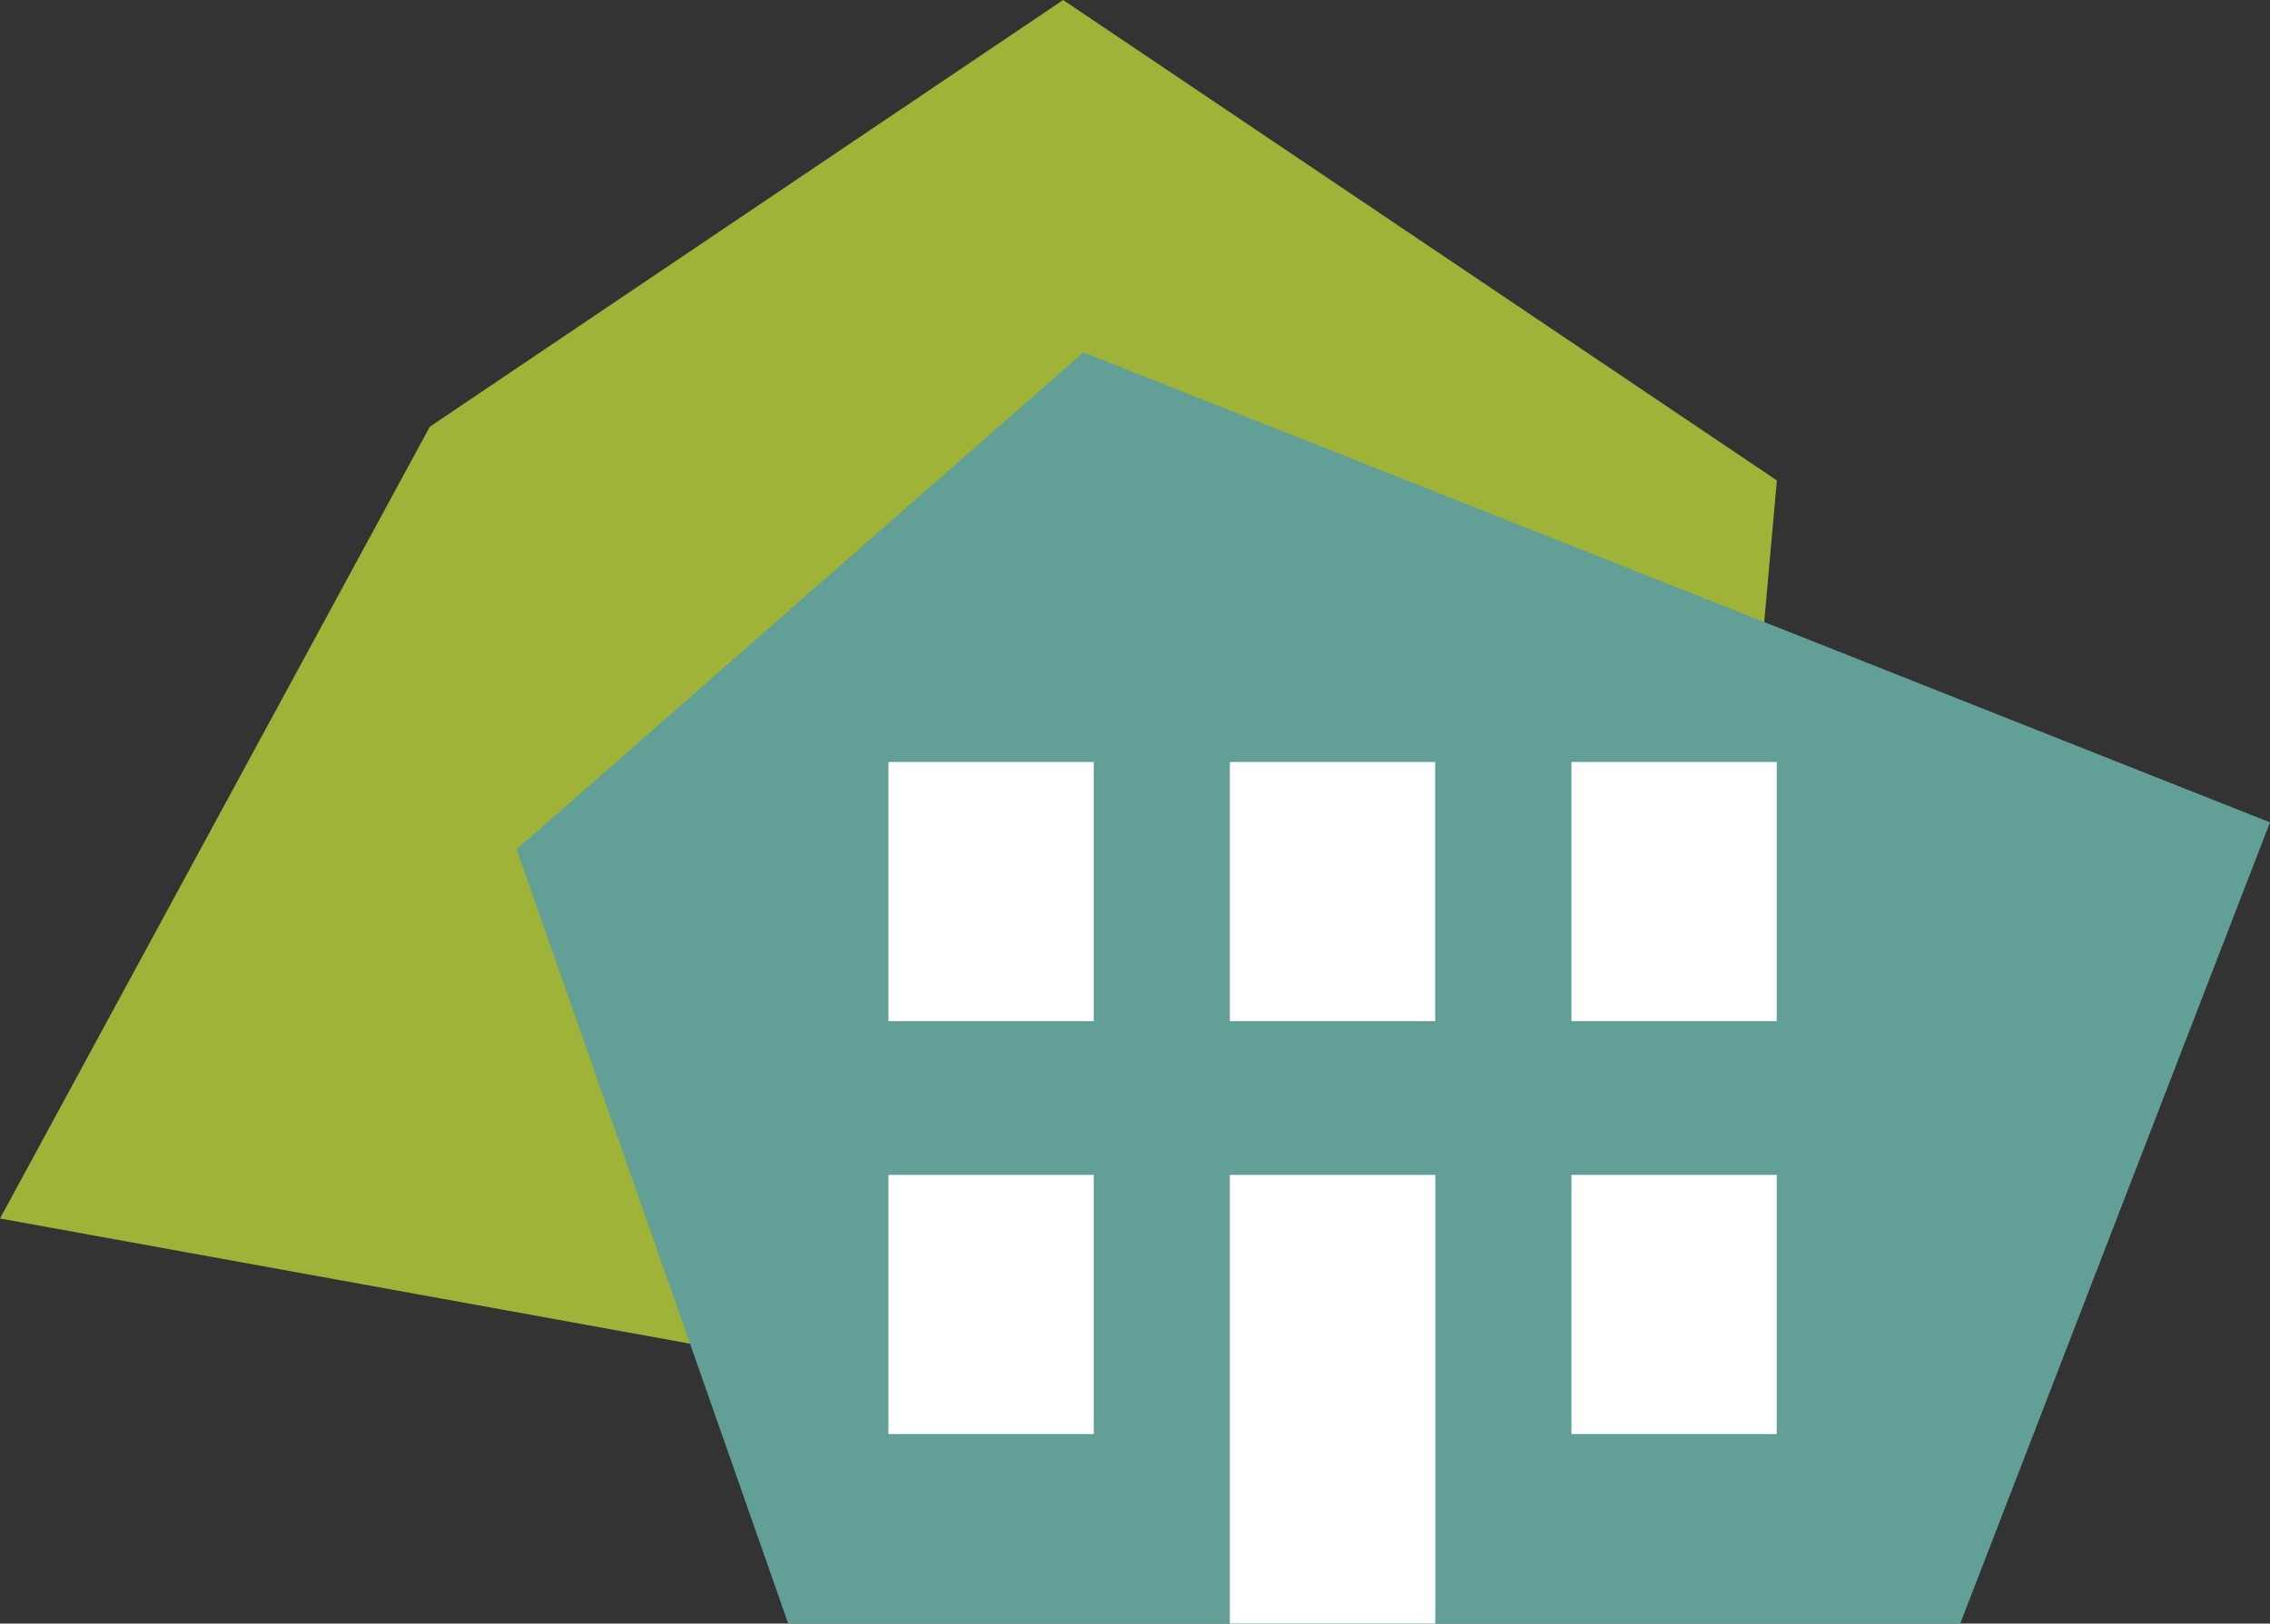
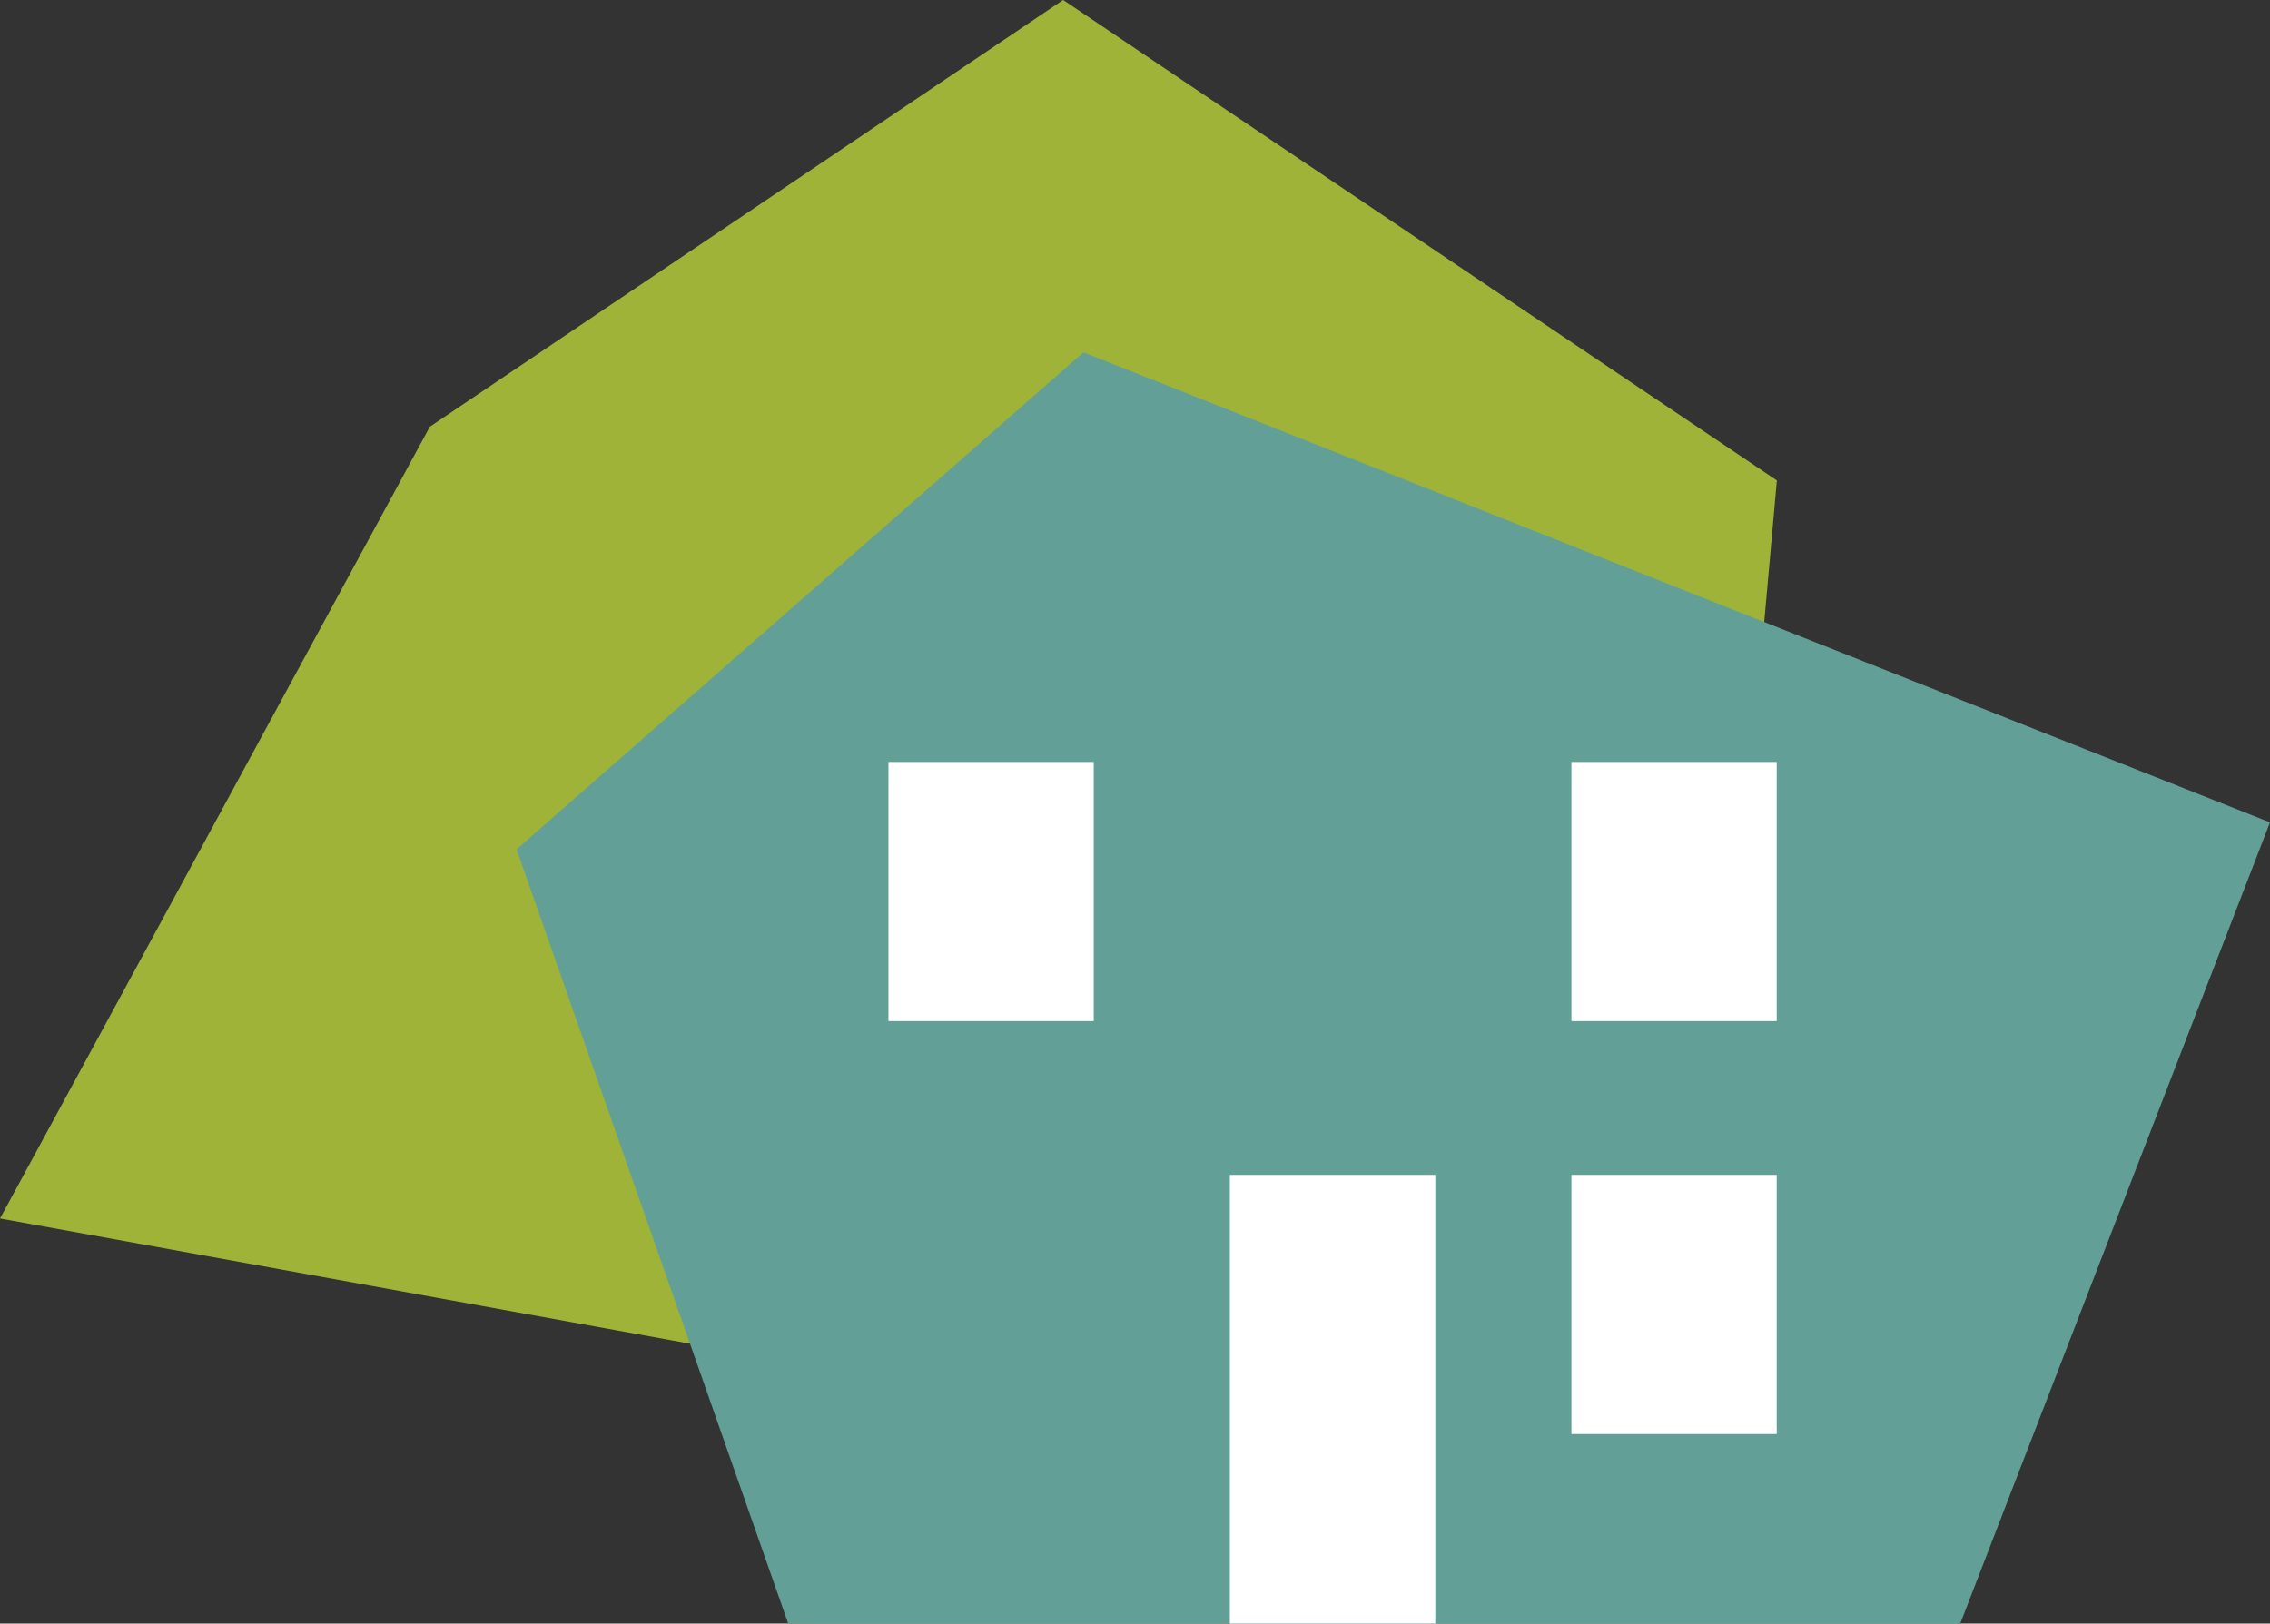
<svg xmlns="http://www.w3.org/2000/svg" version="1.1" id="Calque_1" x="0px" y="0px" viewBox="0 0 149.93 107.26" style="enable-background:new 0 0 149.93 107.26;" xml:space="preserve">
  <rect x="0" y="0" width="149.93" height="107.26" fill="#333333" stroke="none" />
  <style type="text/css"> .st0{fill:#9EB337;} .st1{fill:#629F97;} .st2{fill:#FFFFFF;} </style>
  <g>
    <polygon class="st0" points="70.22,0 28.39,28.19 0,80.5 111.2,100.68 117.36,31.74 " />
    <polygon class="st1" points="34.12,56.11 52.06,107.26 129.47,107.26 149.93,54.33 71.56,23.28 " />
    <rect x="58.68" y="50.34" class="st2" width="13.56" height="17.12" />
-     <rect x="58.68" y="77.62" class="st2" width="13.56" height="17.12" />
-     <rect x="81.23" y="50.34" class="st2" width="13.56" height="17.12" />
    <rect x="81.23" y="77.62" class="st2" width="13.57" height="29.65" />
    <rect x="103.79" y="50.34" class="st2" width="13.56" height="17.12" />
    <rect x="103.79" y="77.62" class="st2" width="13.56" height="17.12" />
  </g>
</svg>